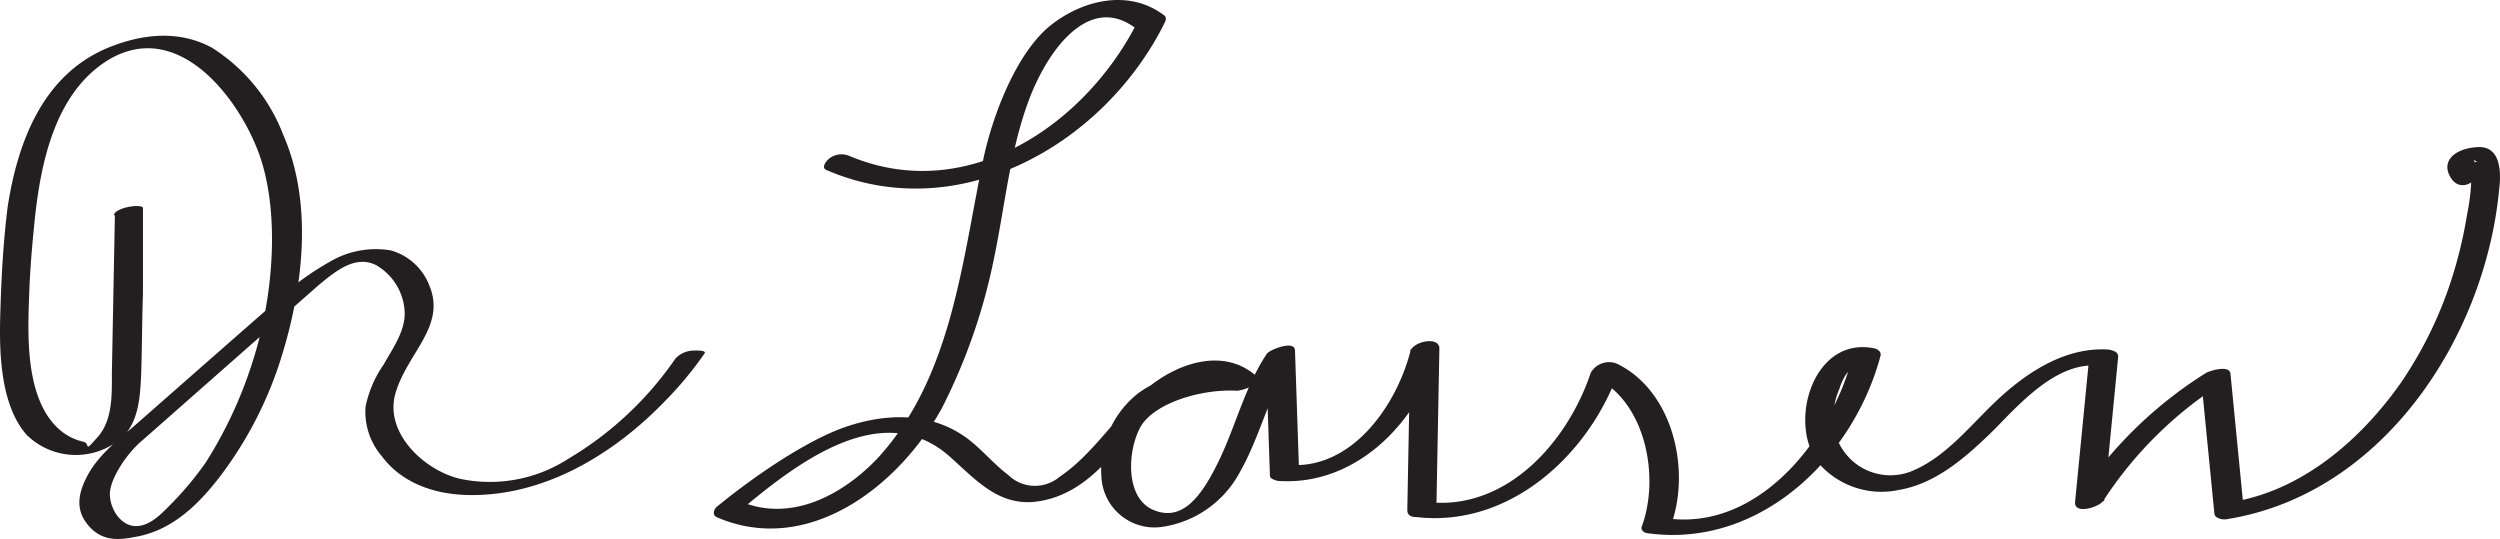
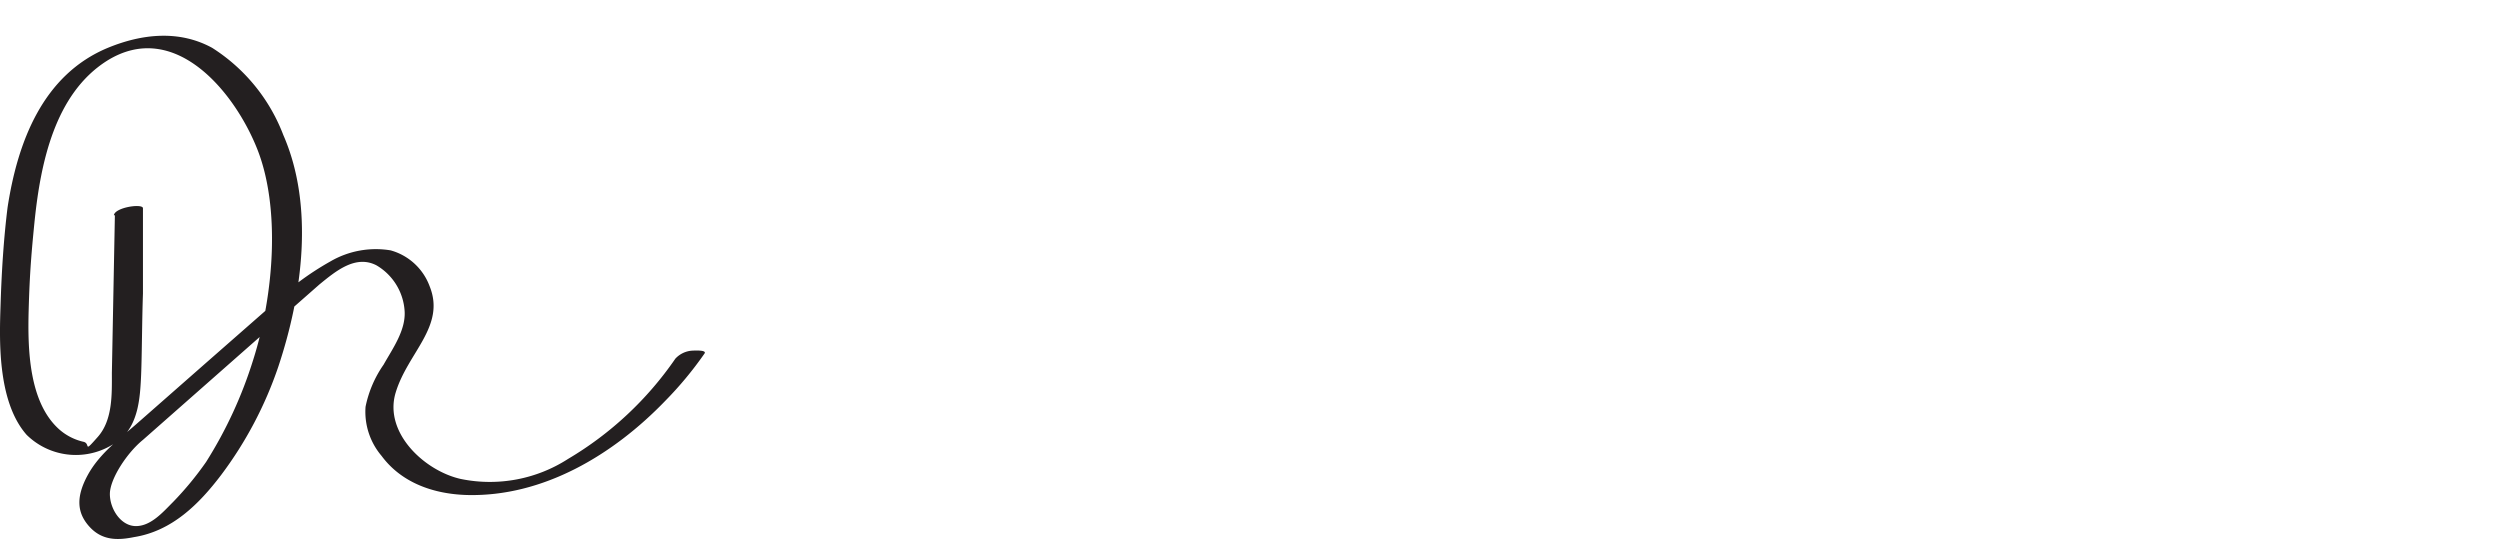
<svg xmlns="http://www.w3.org/2000/svg" width="249.339" height="53.756" viewBox="0 0 249.339 53.756">
  <g id="signature" transform="translate(-0.342 -0.53)">
    <path id="Path_3079" data-name="Path 3079" d="M11.8,22l-.3,15.7c0,2.1.1,4.7-1.4,6.4s-.7.7-1.4.5a5.5,5.5,0,0,1-2.4-1.2c-3.1-2.7-3.2-8.1-3.1-11.9s.3-6,.6-9c.6-5.7,2-12.6,7.2-15.9,6.7-4.2,12.7,3,15,8.8s1.7,14.4-.4,21a42.9,42.9,0,0,1-4.7,10.2,31.9,31.9,0,0,1-3.3,4c-1,1-2.2,2.4-3.7,2.4s-2.6-1.7-2.6-3.2,1.7-4.1,3.3-5.4L26.4,34l5.8-5.1c1.6-1.3,3.6-3,5.7-1.9a5.7,5.7,0,0,1,2.8,4.6c.1,1.9-1.2,3.7-2.1,5.3a11.2,11.2,0,0,0-1.8,4.2A6.8,6.8,0,0,0,38.4,46c2,2.7,5.2,3.8,8.5,3.9,7.6.2,14.6-4,19.8-9.4a36,36,0,0,0,3.9-4.7c.3-.4-1.1-.3-1.2-.3a2.5,2.5,0,0,0-1.7.8A34,34,0,0,1,57,46.3a14.4,14.4,0,0,1-10.7,2c-3.6-.8-7.7-4.6-6.5-8.6s5-6.6,3.4-10.6a5.8,5.8,0,0,0-3.9-3.6,9,9,0,0,0-6,1.1,28.5,28.5,0,0,0-6,4.5l-6.5,5.7-6.6,5.8c-1.8,1.6-3.9,3.1-5.1,5.3s-1.1,3.8.2,5.2,2.9,1.3,4.4,1c3.8-.6,6.5-3.3,8.7-6.2a38.6,38.6,0,0,0,5.7-10.8c2.4-7.2,3.6-16,.5-23.1a17.8,17.8,0,0,0-7.1-8.7c-3.3-1.8-7-1.4-10.4,0-6.5,2.7-9,9.4-10,15.9C.7,24.4.5,27.7.4,30.9S0,40.5,3,43.9a7,7,0,0,0,9.6.2c1.5-1.5,1.7-3.8,1.8-5.8s.1-5.7.2-8.5V21.3c0-.5-2.8-.1-2.9.7Z" fill="#231f20" />
-     <path id="Path_3080" data-name="Path 3080" d="M82.8,17.5c13.2,5.7,27.7-2.6,33.7-14.7.1-.2.2-.5,0-.7C113-.6,108.4.5,105.2,3s-5.6,8.2-6.7,13c-2.2,10.3-3.1,22-10.6,30.2-3.5,3.7-8.7,6.5-13.8,4.3v1c5.5-4.6,14.2-11.5,21-5.4,2.7,2.4,5,5.1,9,4.4s6.5-3.7,8.8-6.5,6.4-8.2,10-5l1.9-1.4c-3.8-.3-7.8-.2-11,2.2a9.7,9.7,0,0,0-3.6,8.4,5.3,5.3,0,0,0,5.9,4.9,10.5,10.5,0,0,0,7.8-5.3c2.2-3.8,3.1-8.3,5.5-12l-2.8.3L127,48c0,.3.7.5.9.5,7.9.5,14.2-6.2,16-13.4l-2.9.3-.3,16c0,.6.5.7.9.7,9.5,1.1,17.5-6.5,20.3-14.9l-2.6.9c5.2,2.4,6.6,10,4.8,14.9-.2.4.3.7.5.7,11.2,1.6,20.6-7.5,23.3-17.7.1-.4-.3-.6-.5-.7-6.2-1.4-8.8,7.4-5.7,11.4a8.3,8.3,0,0,0,8,2.7c3.6-.6,6.5-3.1,9-5.5s6.4-7.3,10.9-6.9l-.9-.7-1.4,14.3c-.1,1.3,2.4.5,2.8-.1a39.2,39.2,0,0,1,12.1-11.9h-2.3l1.3,13.2c.1.5,1,.6,1.3.5,15.5-2.5,25.7-18.1,27.1-32.9.2-1.6.2-4.3-2.1-4.2s-3.8,1.4-2.7,3.1,3.3-.1,2.6-1.2,0-.3.1-.4-1.4.1-.9.7.2.9.2,1.5a20.8,20.8,0,0,1-.4,3,43.4,43.4,0,0,1-1.4,6,39.9,39.9,0,0,1-5.2,10.8c-4,5.7-9.9,10.8-16.9,11.9l1.2.5-1.3-13.3c-.1-.9-2-.3-2.4-.1a41.8,41.8,0,0,0-13,12.8h2.8l1.4-14.4c0-.5-.5-.6-.9-.7-4.1-.3-7.8,2-10.7,4.6s-5.5,6.2-9.2,7.6a5.7,5.7,0,0,1-7.4-3.8,7,7,0,0,1,.4-4.5c.2-.7.9-2.3,1.8-2.1l-.6-.7c-2.2,8-9.4,17.1-18.6,15.7l.6.7c2-5.5.2-13.4-5.4-16.1a2.1,2.1,0,0,0-2.6.9c-2.3,6.9-8.4,13.8-16.3,12.9l.9.7.3-16c0-1.3-2.7-.7-2.9.3-1.4,5.4-5.8,11.7-12,11.3l.9.5-.4-11.9c0-1.1-2.5-.1-2.8.3-2.2,3.3-3.1,7.2-4.8,10.7s-3.6,6.1-6.5,4.9-2.6-6-1.3-8.3,5.9-3.8,9.6-3.6c.5,0,2.8-.7,1.9-1.5-3.1-2.7-7.4-1.4-10.4.9s-5.6,6.8-9.2,9.2a3.8,3.8,0,0,1-5.1-.2c-1.6-1.2-2.9-2.9-4.6-4-3.5-2.3-7.8-2.1-11.6-.8s-9,4.8-12.9,8c-.3.3-.4.8,0,1,9.2,4,18.3-3.2,22.5-10.9a58.1,58.1,0,0,0,5.2-15c1.1-5.3,1.6-10.8,3.5-15.8s6.1-10.7,10.8-6.9V2.7C108.6,13,96.8,21,85.1,16.1a2,2,0,0,0-2,.2c-.4.3-.9,1-.3,1.2Z" fill="#231f20" />
  </g>
</svg>